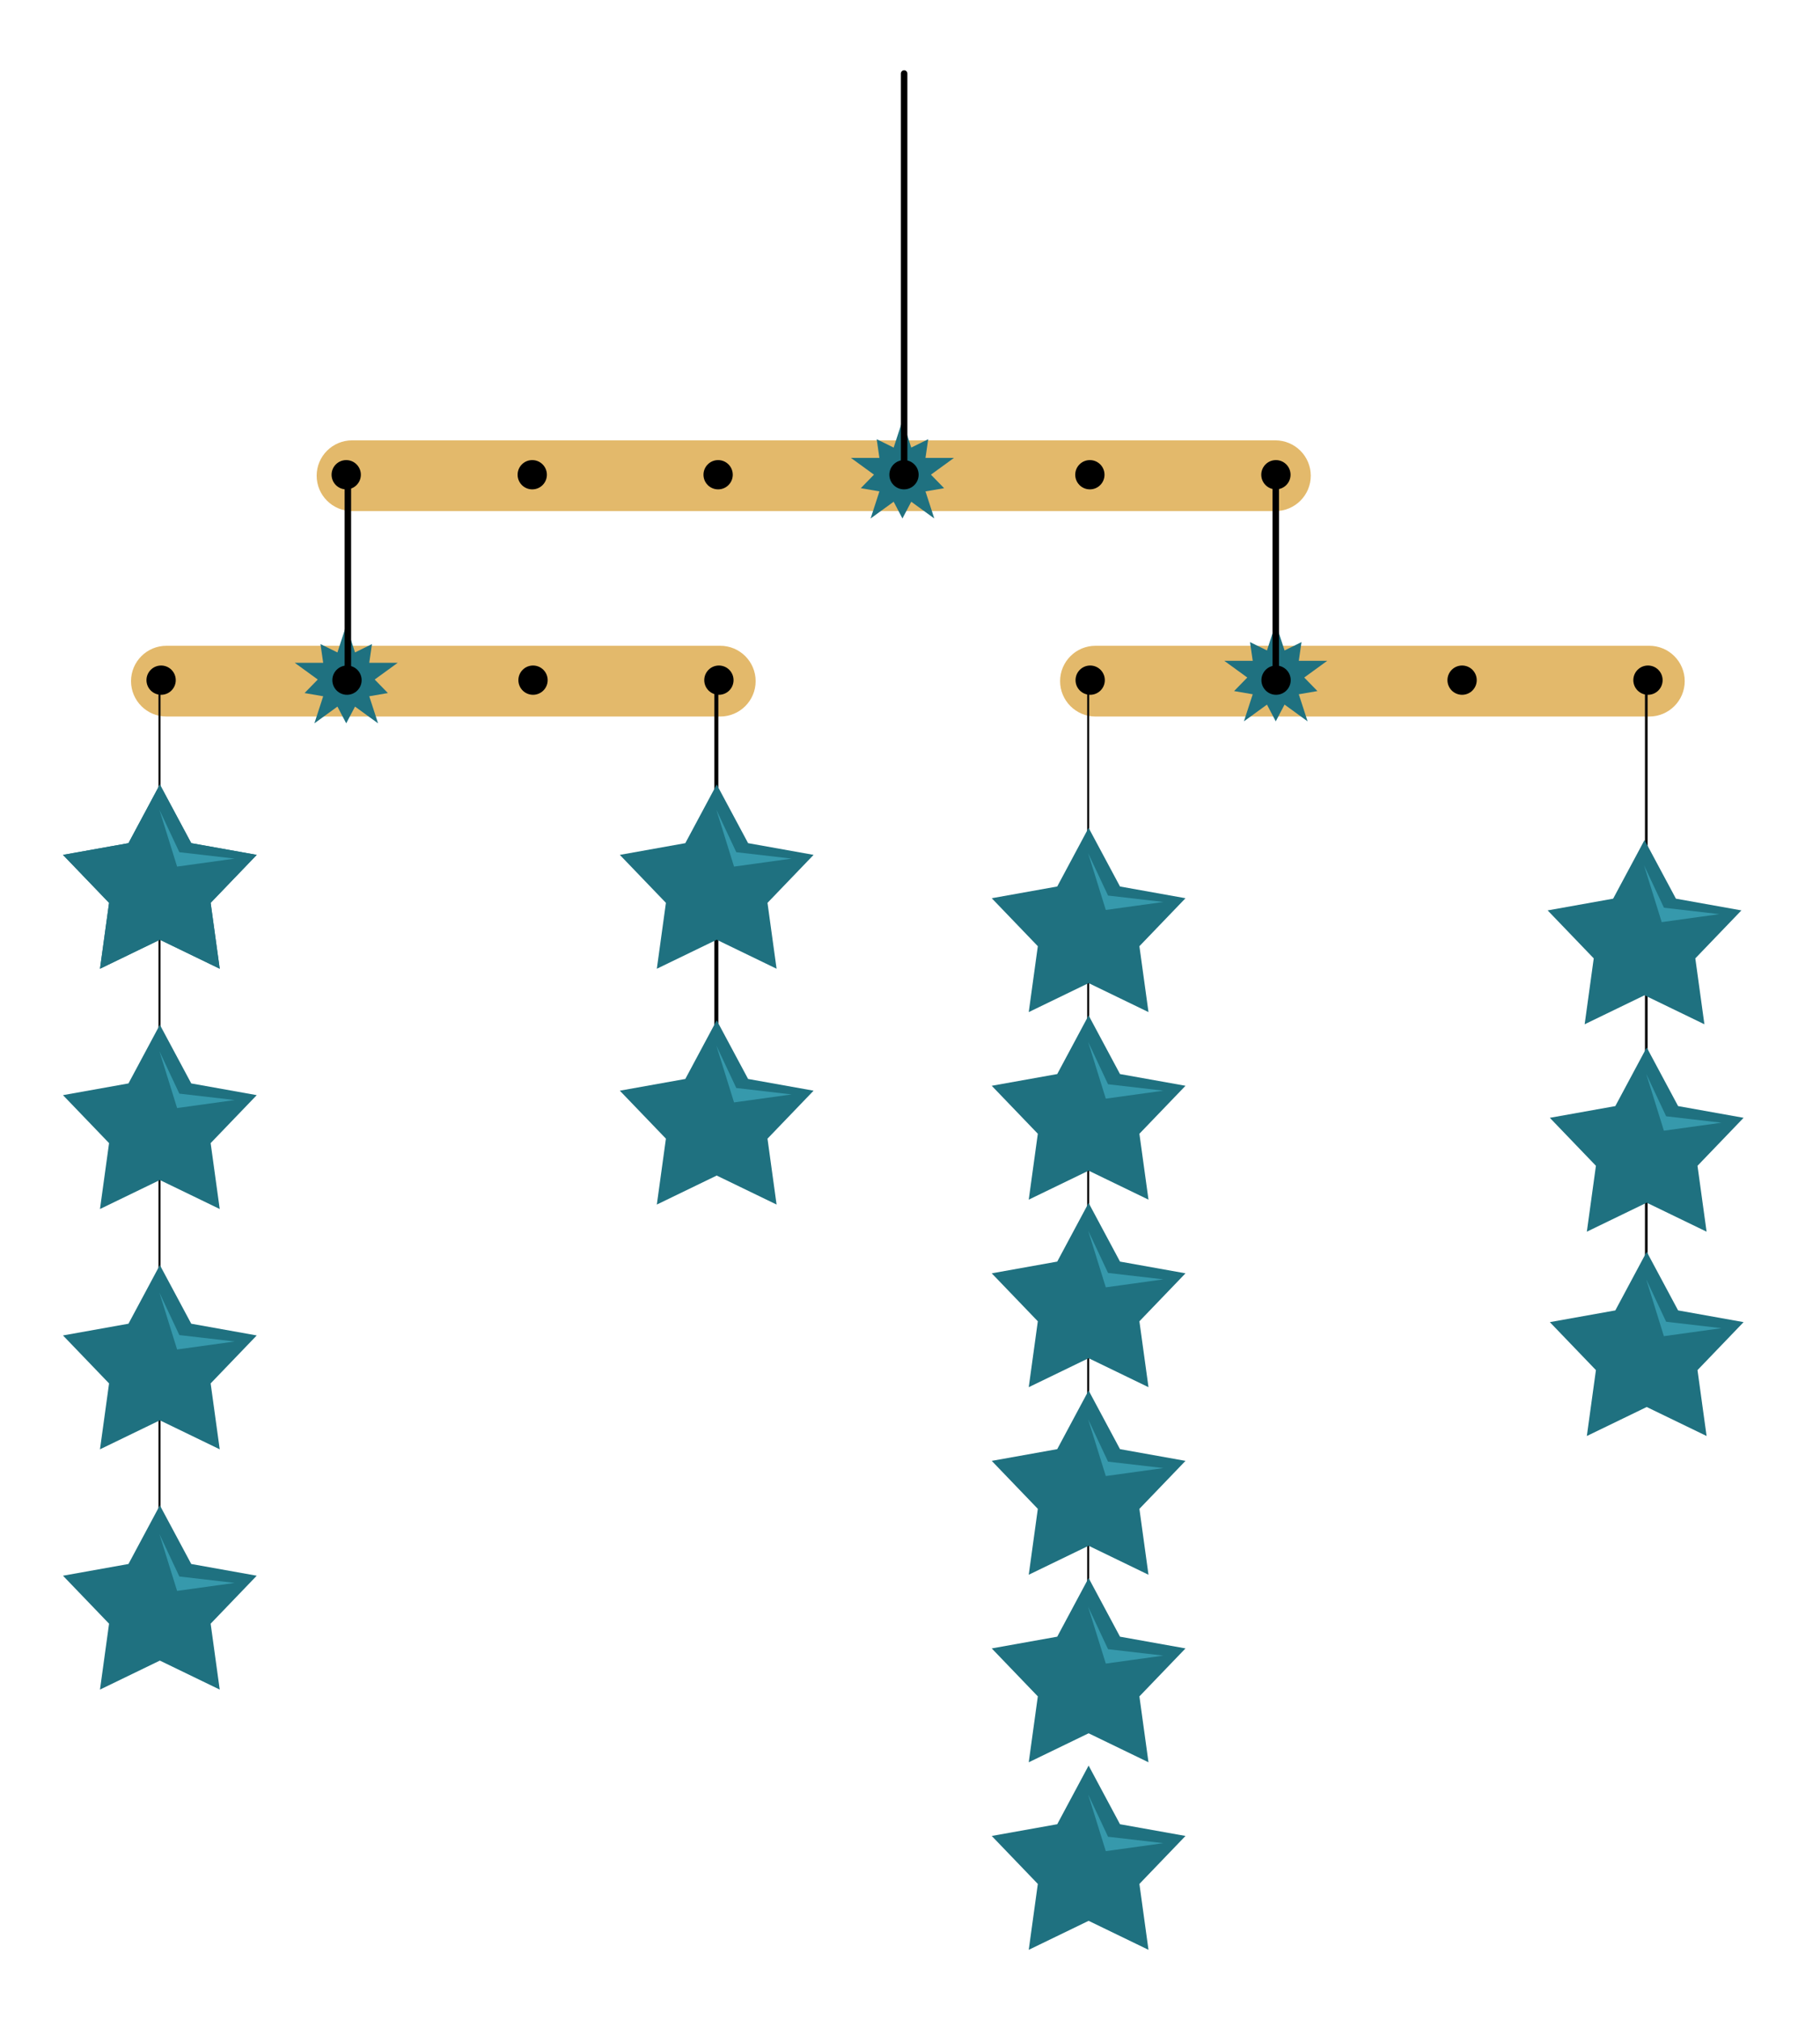
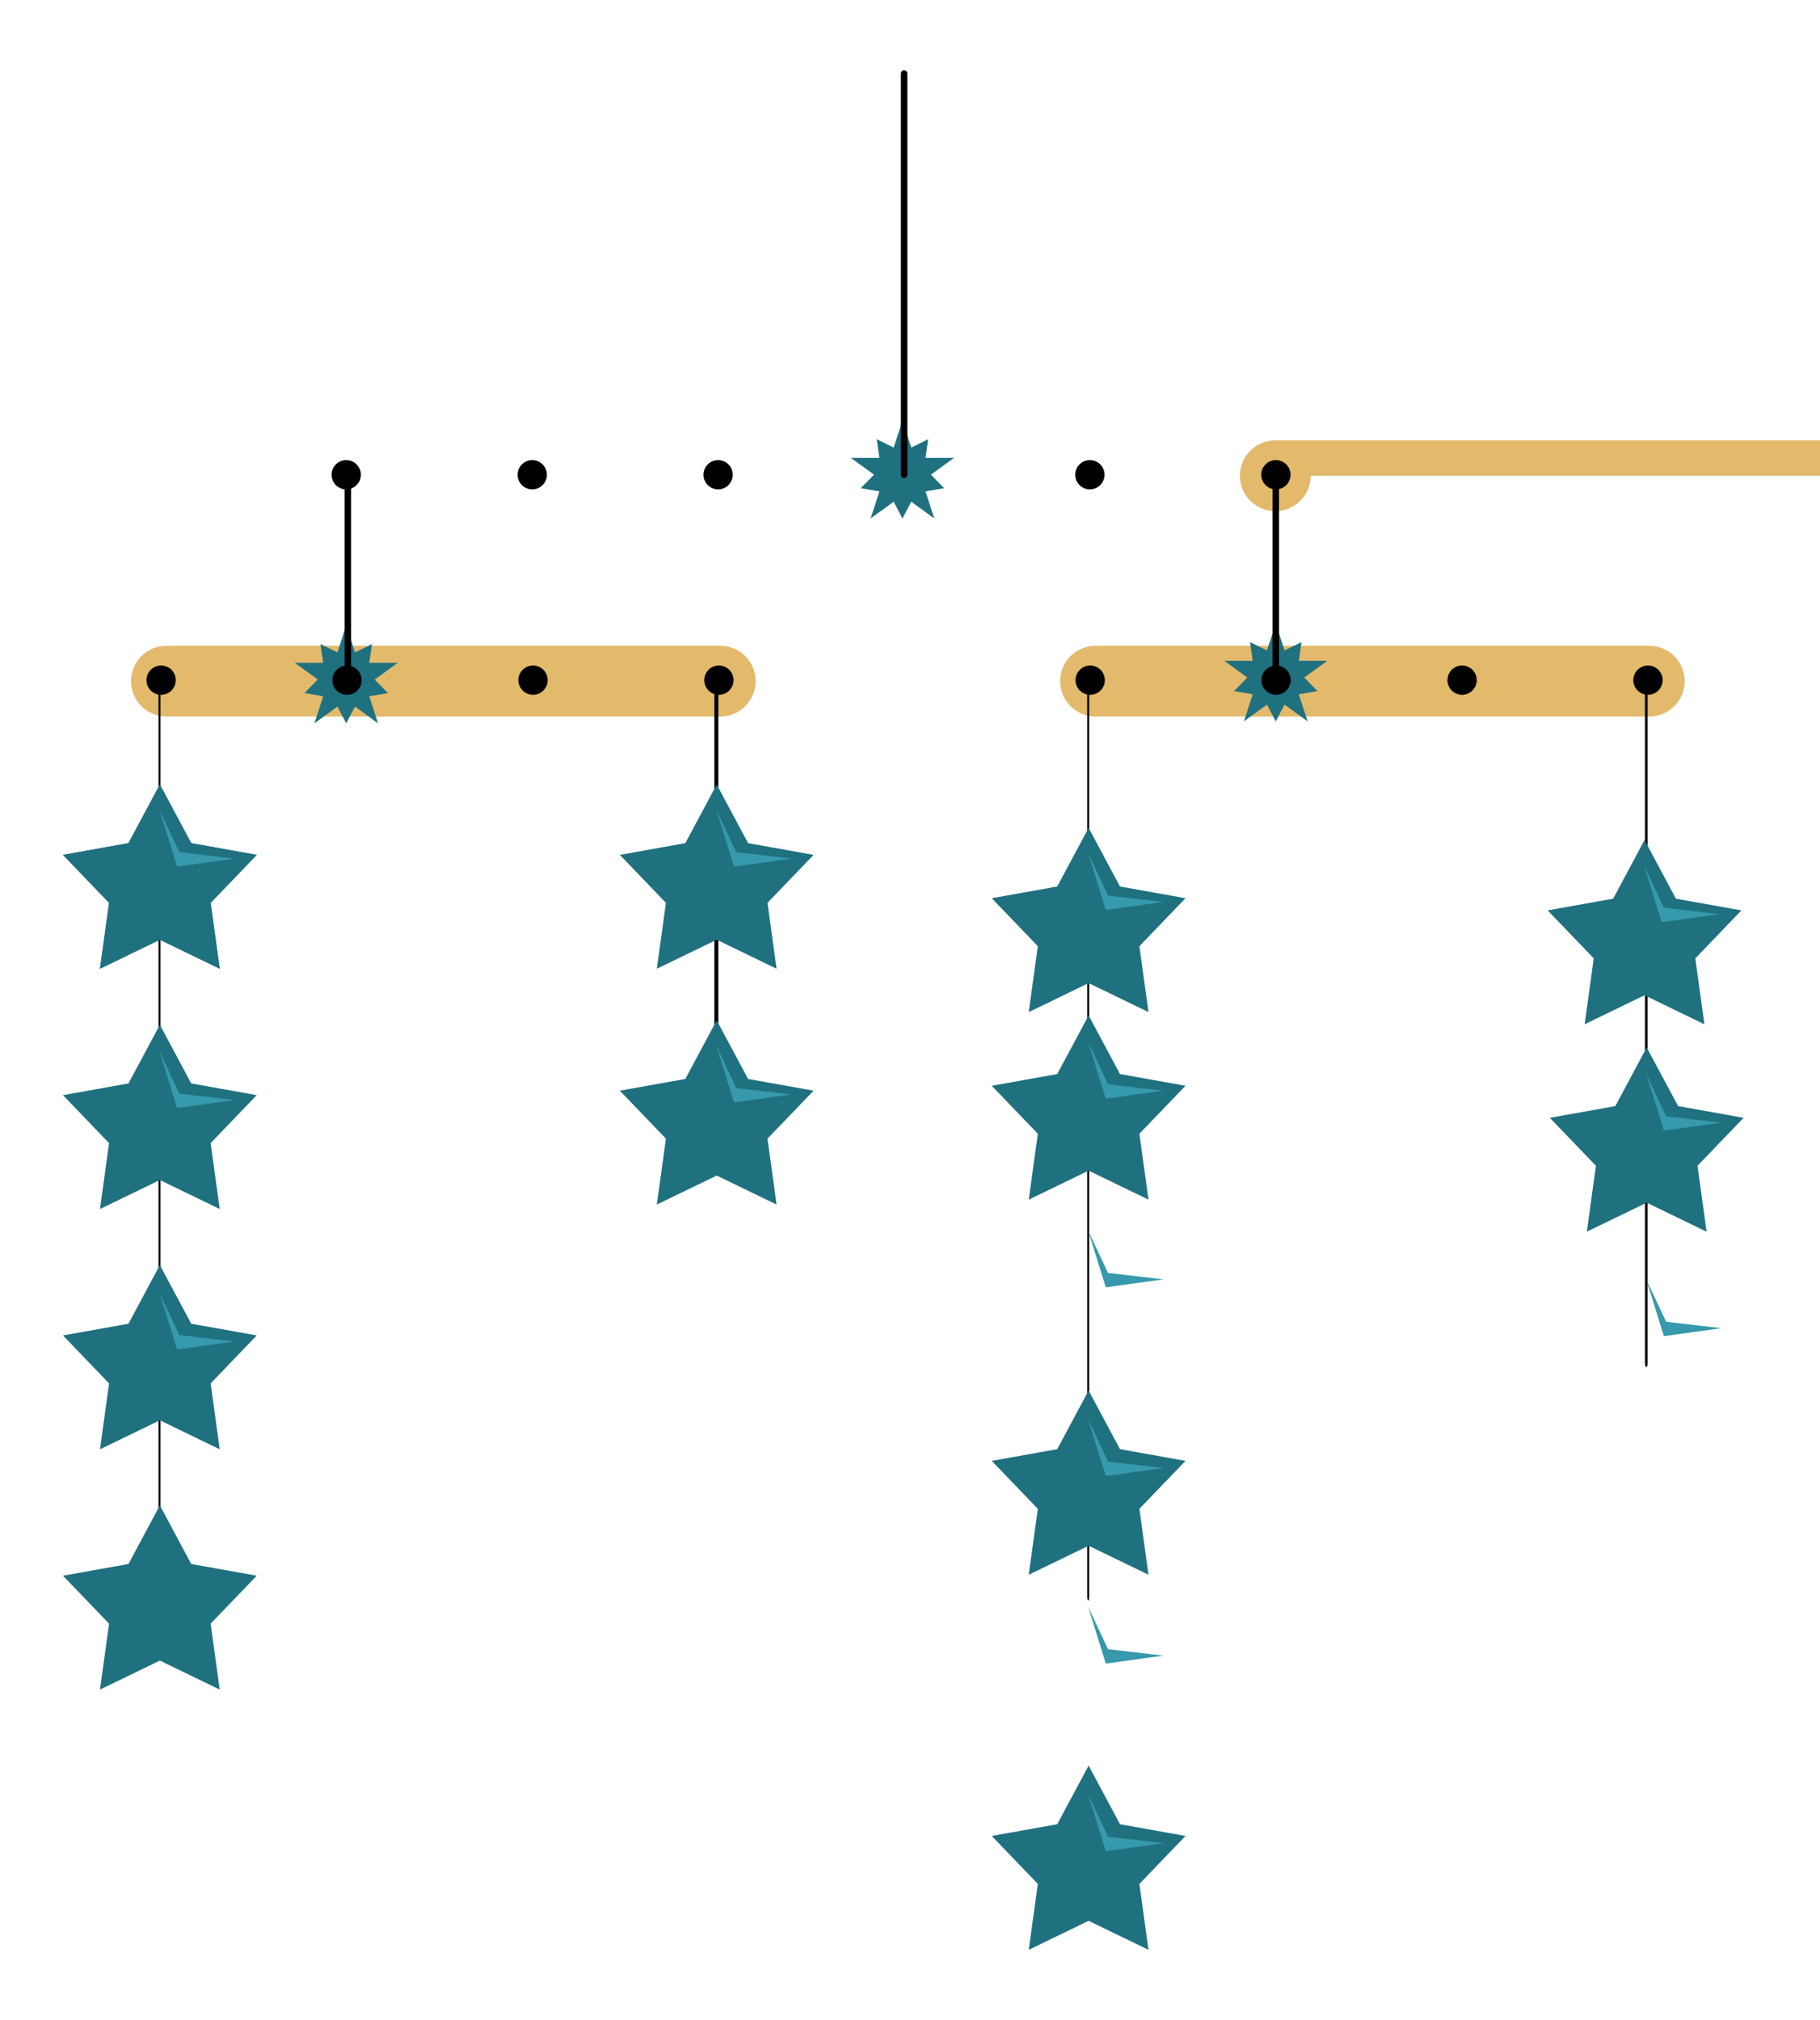
<svg xmlns="http://www.w3.org/2000/svg" id="svg60" width="1169.1" height="1297.5" style="clip-rule:evenodd;fill-rule:evenodd;stroke-linecap:round;stroke-linejoin:round;stroke-miterlimit:1.5" version="1.1" viewBox="0 0 1169.1 1297.5" xml:space="preserve">
  <rect id="rect61" width="1169.1" height="1297.5" style="-inkscape-stroke:none;fill:#fff;paint-order:stroke;stroke-width:2.991px" />
  <g id="g61" transform="translate(-327.73 635.15)">
    <g id="g60-9" transform="translate(-1395.3 -587.92)" style="clip-rule:evenodd;fill-rule:evenodd;stroke-linecap:round;stroke-linejoin:round;stroke-miterlimit:1.5">
      <g id="g2-3" transform="matrix(.339 0 0 .258 1557.2 130.89)">
-         <path id="path1-8" d="m2972.9 494.18c0 48.616-30.09 88.087-67.15 88.087h-1749.4c-37.06 0-67.15-39.471-67.15-88.087 0-48.617 30.09-88.088 67.15-88.088h1749.4c37.06 0 67.15 39.471 67.15 88.088z" style="fill:#e3b96b" />
+         <path id="path1-8" d="m2972.9 494.18c0 48.616-30.09 88.087-67.15 88.087c-37.06 0-67.15-39.471-67.15-88.087 0-48.617 30.09-88.088 67.15-88.088h1749.4c37.06 0 67.15 39.471 67.15 88.088z" style="fill:#e3b96b" />
      </g>
      <g id="g3-0" transform="matrix(.213 0 0 .258 1575.2 262.86)">
        <path id="path2-2" d="m2972.9 494.18c0 48.616-47.86 88.087-106.81 88.087h-1670.1c-58.95 0-106.81-39.471-106.81-88.087 0-48.617 47.86-88.088 106.81-88.088h1670.1c58.95 0 106.81 39.471 106.81 88.088z" style="fill:#e3b96b" />
      </g>
      <g id="g4-4" transform="matrix(.257 0 0 .257 1680.4 288.81)">
        <circle id="circle2-8" cx="568.58" cy="392.65" r="36.598" />
      </g>
      <g id="g5-3" transform="matrix(.257 0 0 .257 2038.7 288.81)">
        <circle id="circle3-9" cx="568.58" cy="392.65" r="36.598" />
      </g>
      <g id="g6-0" transform="matrix(.257 0 0 .257 1919.3 288.81)">
        <circle id="circle4-5" cx="568.58" cy="392.65" r="36.598" />
      </g>
      <g id="g7-2" transform="matrix(.213 0 0 .258 2172 262.86)">
        <path id="path5-2" d="m2972.9 494.18c0 48.616-47.86 88.087-106.81 88.087h-1670.1c-58.95 0-106.81-39.471-106.81-88.087 0-48.617 47.86-88.088 106.81-88.088h1670.1c58.95 0 106.81 39.471 106.81 88.088z" style="fill:#e3b96b" />
      </g>
      <g id="g8-7" transform="matrix(.257 0 0 .257 2277.2 288.81)">
        <circle id="circle6-3" cx="568.58" cy="392.65" r="36.598" />
      </g>
      <g id="g9-7" transform="matrix(.257 0 0 .257 2635.5 288.81)">
        <circle id="circle7-9" cx="568.58" cy="392.65" r="36.598" />
      </g>
      <g id="g10-0" transform="matrix(.257 0 0 .257 2516.1 288.81)">
        <circle id="circle8-2" cx="568.58" cy="392.65" r="36.598" />
      </g>
      <g id="g11-3" transform="matrix(.257 0 0 .257 1799.3 156.84)">
        <circle id="circle9" cx="568.58" cy="392.65" r="36.598" />
      </g>
      <g id="g12-9" transform="matrix(.257 0 0 .257 2396.5 156.84)">
        <circle id="circle10-9" cx="568.58" cy="392.65" r="36.598" />
      </g>
      <g id="g13-7" transform="matrix(.257 0 0 .257 2277 156.84)">
        <circle id="circle11-0" cx="568.58" cy="392.65" r="36.598" />
      </g>
      <g id="g14-3" transform="matrix(.257 0 0 .257 2038.2 156.84)">
        <circle id="circle12" cx="568.58" cy="392.65" r="36.598" />
      </g>
      <g id="g15-9" transform="matrix(.257 0 0 .257 1918.8 156.84)">
        <circle id="circle13" cx="568.58" cy="392.65" r="36.598" />
      </g>
      <g id="g16-8" transform="matrix(1 0 0 4.458 -47.921 -1225.3)">
        <path id="path14-6" d="m1873.4 494.46v-131.68" style="fill:none;stroke-width:1.29px;stroke:#000" />
      </g>
      <g id="g17-5" transform="matrix(1 0 0 3.319 907.15 -812.92)">
        <path id="path15-7" d="m1873.4 494.46v-131.68" style="fill:none;stroke-width:1.7px;stroke:#000" />
      </g>
      <g id="g18-6" transform="matrix(1 0 0 4.452 548.65 -1223.2)">
        <path id="path16-2" d="m1873.4 494.46v-131.68" style="fill:none;stroke-width:1.29px;stroke:#000" />
      </g>
      <g id="g19-7" transform="matrix(1 0 0 2.091 309.79 -366.86)">
        <path id="path17" d="m1873.4 494.46v-131.68" style="fill:none;stroke-width:2.54px;stroke:#000" />
      </g>
      <g id="g20-0" transform="matrix(.312 0 0 .312 1616.7 274.57)">
        <path id="path18" d="m669.92 583.91 64.628 120.77 134.83 24.145-94.888 98.785 18.702 135.69-123.27-59.718-123.27 59.718 18.702-135.69-94.888-98.785 134.83-24.145z" style="fill:#1f7180" />
      </g>
      <g id="g21-3" transform="matrix(.312 0 0 .312 1616.7 274.57)">
        <path id="path19" d="m669.92 583.91 64.628 120.77 134.83 24.145-94.888 98.785 18.702 135.69-123.27-59.718-123.27 59.718 18.702-135.69-94.888-98.785 134.83-24.145z" style="fill:#1f7180" />
      </g>
      <g id="g22-9" transform="matrix(.312 0 0 .312 2570.4 310.24)">
        <path id="path20" d="m669.92 583.91 64.628 120.77 134.83 24.145-94.888 98.785 18.702 135.69-123.27-59.718-123.27 59.718 18.702-135.69-94.888-98.785 134.83-24.145z" style="fill:#1f7180" />
      </g>
      <g id="g23-9" transform="translate(1713.9 -77.104)">
        <path id="path21" d="m1065.2 585.78 12.8 27.248 35.55 4.12-37 5.13z" style="fill:#3699ac" />
      </g>
      <g id="g24-9" transform="matrix(.312 0 0 .312 2213.3 302.42)">
        <path id="path22" d="m669.92 583.91 64.628 120.77 134.83 24.145-94.888 98.785 18.702 135.69-123.27-59.718-123.27 59.718 18.702-135.69-94.888-98.785 134.83-24.145z" style="fill:#1f7180" />
      </g>
      <g id="g25-1" transform="translate(1356.8 -84.926)">
        <path id="path23-7" d="m1065.2 585.78 12.8 27.248 35.55 4.12-37 5.13z" style="fill:#3699ac" />
      </g>
      <g id="g26-2" transform="matrix(.312 0 0 .312 1974.4 274.57)">
        <path id="path24-3" d="m669.92 583.91 64.628 120.77 134.83 24.145-94.888 98.785 18.702 135.69-123.27-59.718-123.27 59.718 18.702-135.69-94.888-98.785 134.83-24.145z" style="fill:#1f7180" />
      </g>
      <g id="g27-6" transform="translate(1118 -112.78)">
        <path id="path25-5" d="m1065.2 585.78 12.8 27.248 35.55 4.12-37 5.13z" style="fill:#3699ac" />
      </g>
      <g id="g28-5" transform="matrix(.312 0 0 .312 1974.4 426.06)">
        <path id="path26-8" d="m669.92 583.91 64.628 120.77 134.83 24.145-94.888 98.785 18.702 135.69-123.27-59.718-123.27 59.718 18.702-135.69-94.888-98.785 134.83-24.145z" style="fill:#1f7180" />
      </g>
      <g id="g29-1" transform="translate(1118 38.712)">
        <path id="path27-4" d="m1065.2 585.78 12.8 27.248 35.55 4.12-37 5.13z" style="fill:#3699ac" />
      </g>
      <g id="g30-7" transform="matrix(.312 0 0 .312 1616.7 428.93)">
        <path id="path28-1" d="m669.92 583.91 64.628 120.77 134.83 24.145-94.888 98.785 18.702 135.69-123.27-59.718-123.27 59.718 18.702-135.69-94.888-98.785 134.83-24.145z" style="fill:#1f7180" />
      </g>
      <g id="g31-3" transform="matrix(.312 0 0 .312 2571.8 443.49)">
        <path id="path29-8" d="m669.92 583.91 64.628 120.77 134.83 24.145-94.888 98.785 18.702 135.69-123.27-59.718-123.27 59.718 18.702-135.69-94.888-98.785 134.83-24.145z" style="fill:#1f7180" />
      </g>
      <g id="g32-4" transform="translate(1715.3 56.88)">
        <path id="path30-8" d="m1065.2 585.78 12.8 27.248 35.55 4.12-37 5.13z" style="fill:#3699ac" />
      </g>
      <g id="g33-0" transform="matrix(.312 0 0 .312 2213.3 422.91)">
        <path id="path31-4" d="m669.92 583.91 64.628 120.77 134.83 24.145-94.888 98.785 18.702 135.69-123.27-59.718-123.27 59.718 18.702-135.69-94.888-98.785 134.83-24.145z" style="fill:#1f7180" />
      </g>
      <g id="g34-6" transform="translate(1356.8 36.299)">
        <path id="path32-0" d="m1065.2 585.78 12.8 27.248 35.55 4.12-37 5.13z" style="fill:#3699ac" />
      </g>
      <g id="g35-3" transform="matrix(.312 0 0 .312 1616.7 583.3)">
        <path id="path33-2" d="m669.92 583.91 64.628 120.77 134.83 24.145-94.888 98.785 18.702 135.69-123.27-59.718-123.27 59.718 18.702-135.69-94.888-98.785 134.83-24.145z" style="fill:#1f7180" />
      </g>
      <g id="g36-6" transform="matrix(.312 0 0 .312 2571.8 574.75)">
-         <path id="path34-9" d="m669.92 583.91 64.628 120.77 134.83 24.145-94.888 98.785 18.702 135.69-123.27-59.718-123.27 59.718 18.702-135.69-94.888-98.785 134.83-24.145z" style="fill:#1f7180" />
-       </g>
+         </g>
      <g id="g37-4" transform="translate(1715.3 188.88)">
        <path id="path35-1" d="m1065.2 585.78 12.8 27.248 35.55 4.12-37 5.13z" style="fill:#3699ac" />
      </g>
      <g id="g38-3" transform="matrix(.312 0 0 .312 2213.3 543.39)">
-         <path id="path36-7" d="m669.92 583.91 64.628 120.77 134.83 24.145-94.888 98.785 18.702 135.69-123.27-59.718-123.27 59.718 18.702-135.69-94.888-98.785 134.83-24.145z" style="fill:#1f7180" />
-       </g>
+         </g>
      <g id="g39-8" transform="translate(1356.8 157.52)">
        <path id="path37-8" d="m1065.2 585.78 12.8 27.248 35.55 4.12-37 5.13z" style="fill:#3699ac" />
      </g>
      <g id="g40-3" transform="matrix(.312 0 0 .312 1616.7 737.66)">
        <path id="path38-8" d="m669.92 583.91 64.628 120.77 134.83 24.145-94.888 98.785 18.702 135.69-123.27-59.718-123.27 59.718 18.702-135.69-94.888-98.785 134.83-24.145z" style="fill:#1f7180" />
      </g>
      <g id="g41-1" transform="matrix(.312 0 0 .312 2213.3 663.88)">
        <path id="path39-5" d="m669.92 583.91 64.628 120.77 134.83 24.145-94.888 98.785 18.702 135.69-123.27-59.718-123.27 59.718 18.702-135.69-94.888-98.785 134.83-24.145z" style="fill:#1f7180" />
      </g>
      <g id="g42-3" transform="translate(1356.8 278.75)">
        <path id="path40-5" d="m1065.2 585.78 12.8 27.248 35.55 4.12-37 5.13z" style="fill:#3699ac" />
      </g>
      <g id="g43-4" transform="matrix(.312 0 0 .312 2213.3 784.36)">
-         <path id="path41-3" d="m669.92 583.91 64.628 120.77 134.83 24.145-94.888 98.785 18.702 135.69-123.27-59.718-123.27 59.718 18.702-135.69-94.888-98.785 134.83-24.145z" style="fill:#1f7180" />
-       </g>
+         </g>
      <g id="g44-6" transform="translate(1356.8 399.23)">
        <path id="path42-5" d="m1065.2 585.78 12.8 27.248 35.55 4.12-37 5.13z" style="fill:#3699ac" />
      </g>
      <g id="g45-9" transform="matrix(.312 0 0 .312 2213.3 904.84)">
        <path id="path43-5" d="m669.92 583.91 64.628 120.77 134.83 24.145-94.888 98.785 18.702 135.69-123.27-59.718-123.27 59.718 18.702-135.69-94.888-98.785 134.83-24.145z" style="fill:#1f7180" />
      </g>
      <g id="g46-4" transform="translate(1356.8 519.72)">
        <path id="path44-9" d="m1065.2 585.78 12.8 27.248 35.55 4.12-37 5.13z" style="fill:#3699ac" />
      </g>
      <g id="g47-1" transform="translate(760.24 -112.78)">
        <path id="path45-7" d="m1065.2 585.78 12.8 27.248 35.55 4.12-37 5.13z" style="fill:#3699ac" />
      </g>
      <g id="g48-5" transform="translate(760.24 42.326)">
        <path id="path46-5" d="m1065.2 585.78 12.8 27.248 35.55 4.12-37 5.13z" style="fill:#3699ac" />
      </g>
      <g id="g49-4" transform="translate(760.24 197.43)">
        <path id="path47-1" d="m1065.2 585.78 12.8 27.248 35.55 4.12-37 5.13z" style="fill:#3699ac" />
      </g>
      <g id="g50-8" transform="translate(760.24 352.53)">
-         <path id="path48-8" d="m1065.2 585.78 12.8 27.248 35.55 4.12-37 5.13z" style="fill:#3699ac" />
-       </g>
+         </g>
      <g id="g51-3" transform="matrix(-.415 0 0 .415 3548.2 -227.67)">
        <path id="path49-5" d="m2423.3 1399.8 13.61 41.91 26.25-12.95-4.21 28.96h44.06l-35.65 25.9 20.43 20.96-28.84 4.95 13.62 41.91-35.66-25.9-13.61 25.9-13.62-25.9-35.65 25.9 13.61-41.91-28.84-4.95 20.43-20.96-35.65-25.9h44.06l-4.21-28.96 26.25 12.95z" style="fill:#1f7180" />
      </g>
      <g id="g52-2" transform="matrix(.257 0 0 .257 2396.6 288.81)">
        <circle id="circle50" cx="568.58" cy="392.65" r="36.598" />
      </g>
      <g id="g53-2" transform="translate(669.12 -104.04)">
        <path id="path51-6" d="m1873.4 494.46v-131.68" style="fill:none;stroke-width:4.17px;stroke:#000" />
      </g>
      <g id="g54-6" transform="matrix(-.415 0 0 .415 3308.4 -358)">
        <path id="path52-7" d="m2423.3 1399.8 13.61 41.91 26.25-12.95-4.21 28.96h44.06l-35.65 25.9 20.43 20.96-28.84 4.95 13.62 41.91-35.66-25.9-13.61 25.9-13.62-25.9-35.65 25.9 13.61-41.91-28.84-4.95 20.43-20.96-35.65-25.9h44.06l-4.21-28.96 26.25 12.95z" style="fill:#1f7180" />
      </g>
      <g id="g55-8" transform="matrix(.257 0 0 .257 2157.6 156.84)">
-         <circle id="circle53" cx="568.58" cy="392.65" r="36.598" />
-       </g>
+         </g>
      <g id="g56-4" transform="translate(430.41 -236.69)">
        <path id="path54-1" d="m1873.4 494.46v-257.76" style="fill:none;stroke-width:4.17px;stroke:#000" />
      </g>
      <g id="g57-7" transform="matrix(-.415 0 0 .415 2951.1 -226.39)">
        <path id="path55-1" d="m2423.3 1399.8 13.61 41.91 26.25-12.95-4.21 28.96h44.06l-35.65 25.9 20.43 20.96-28.84 4.95 13.62 41.91-35.66-25.9-13.61 25.9-13.62-25.9-35.65 25.9 13.61-41.91-28.84-4.95 20.43-20.96-35.65-25.9h44.06l-4.21-28.96 26.25 12.95z" style="fill:#1f7180" />
      </g>
      <g id="g58-8" transform="matrix(.257 0 0 .257 1799.8 288.81)">
        <circle id="circle56-7" cx="568.58" cy="392.65" r="36.598" />
      </g>
      <g id="g59-8" transform="translate(73.088 -104.04)">
        <path id="path57" d="m1873.4 494.46v-131.68" style="fill:none;stroke-width:4.17px;stroke:#000" />
      </g>
    </g>
  </g>
</svg>